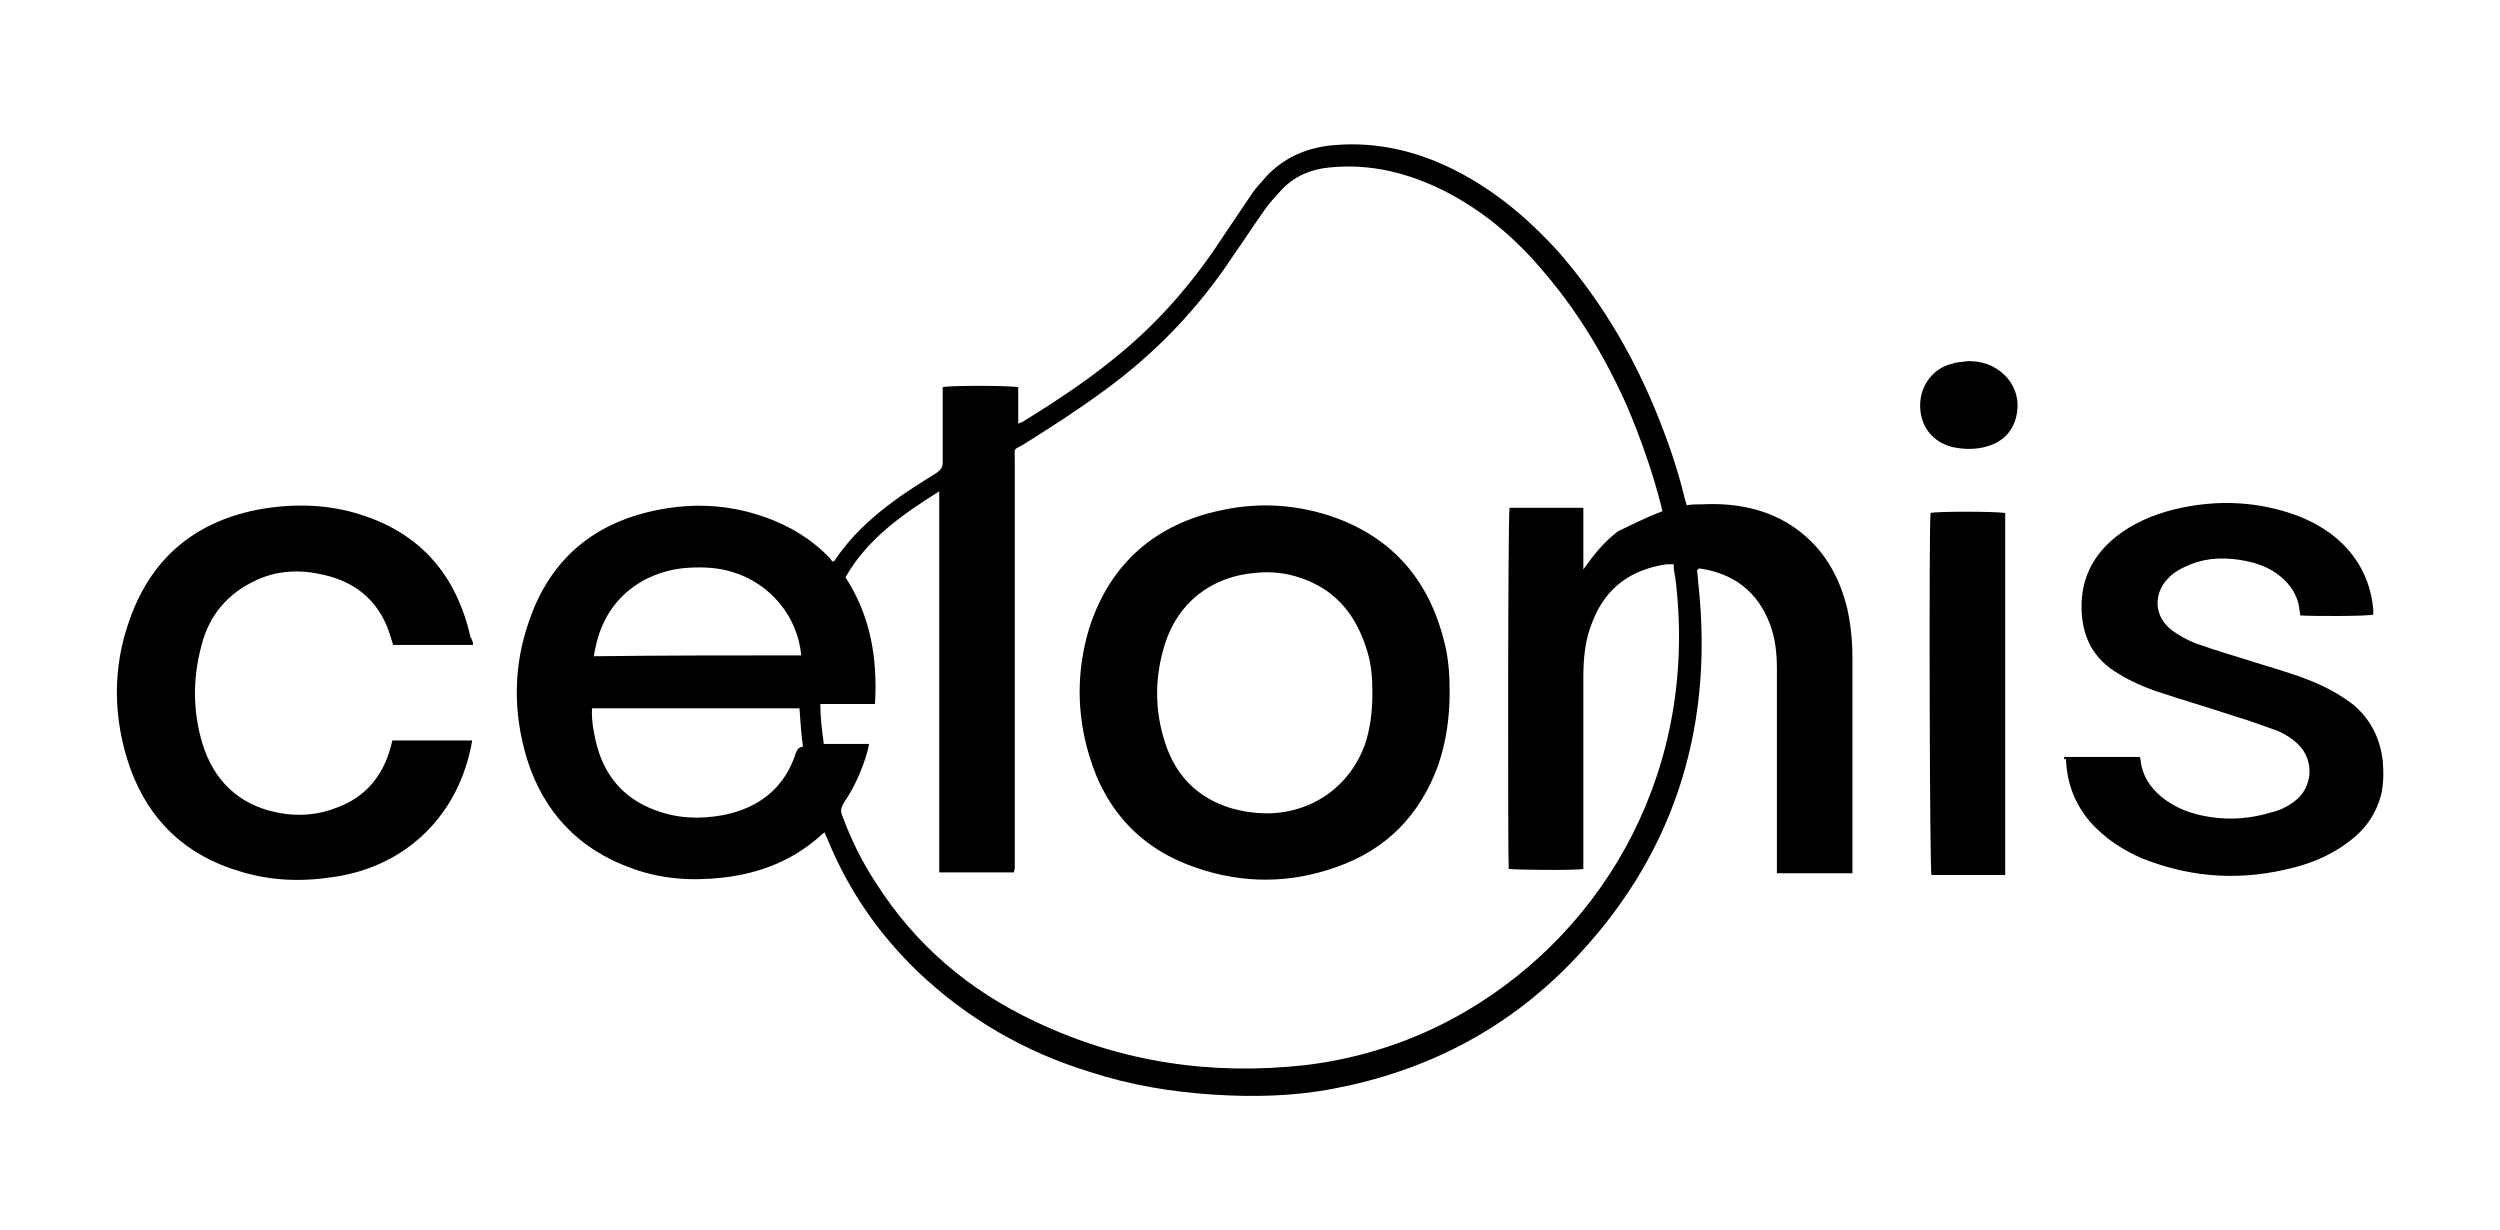
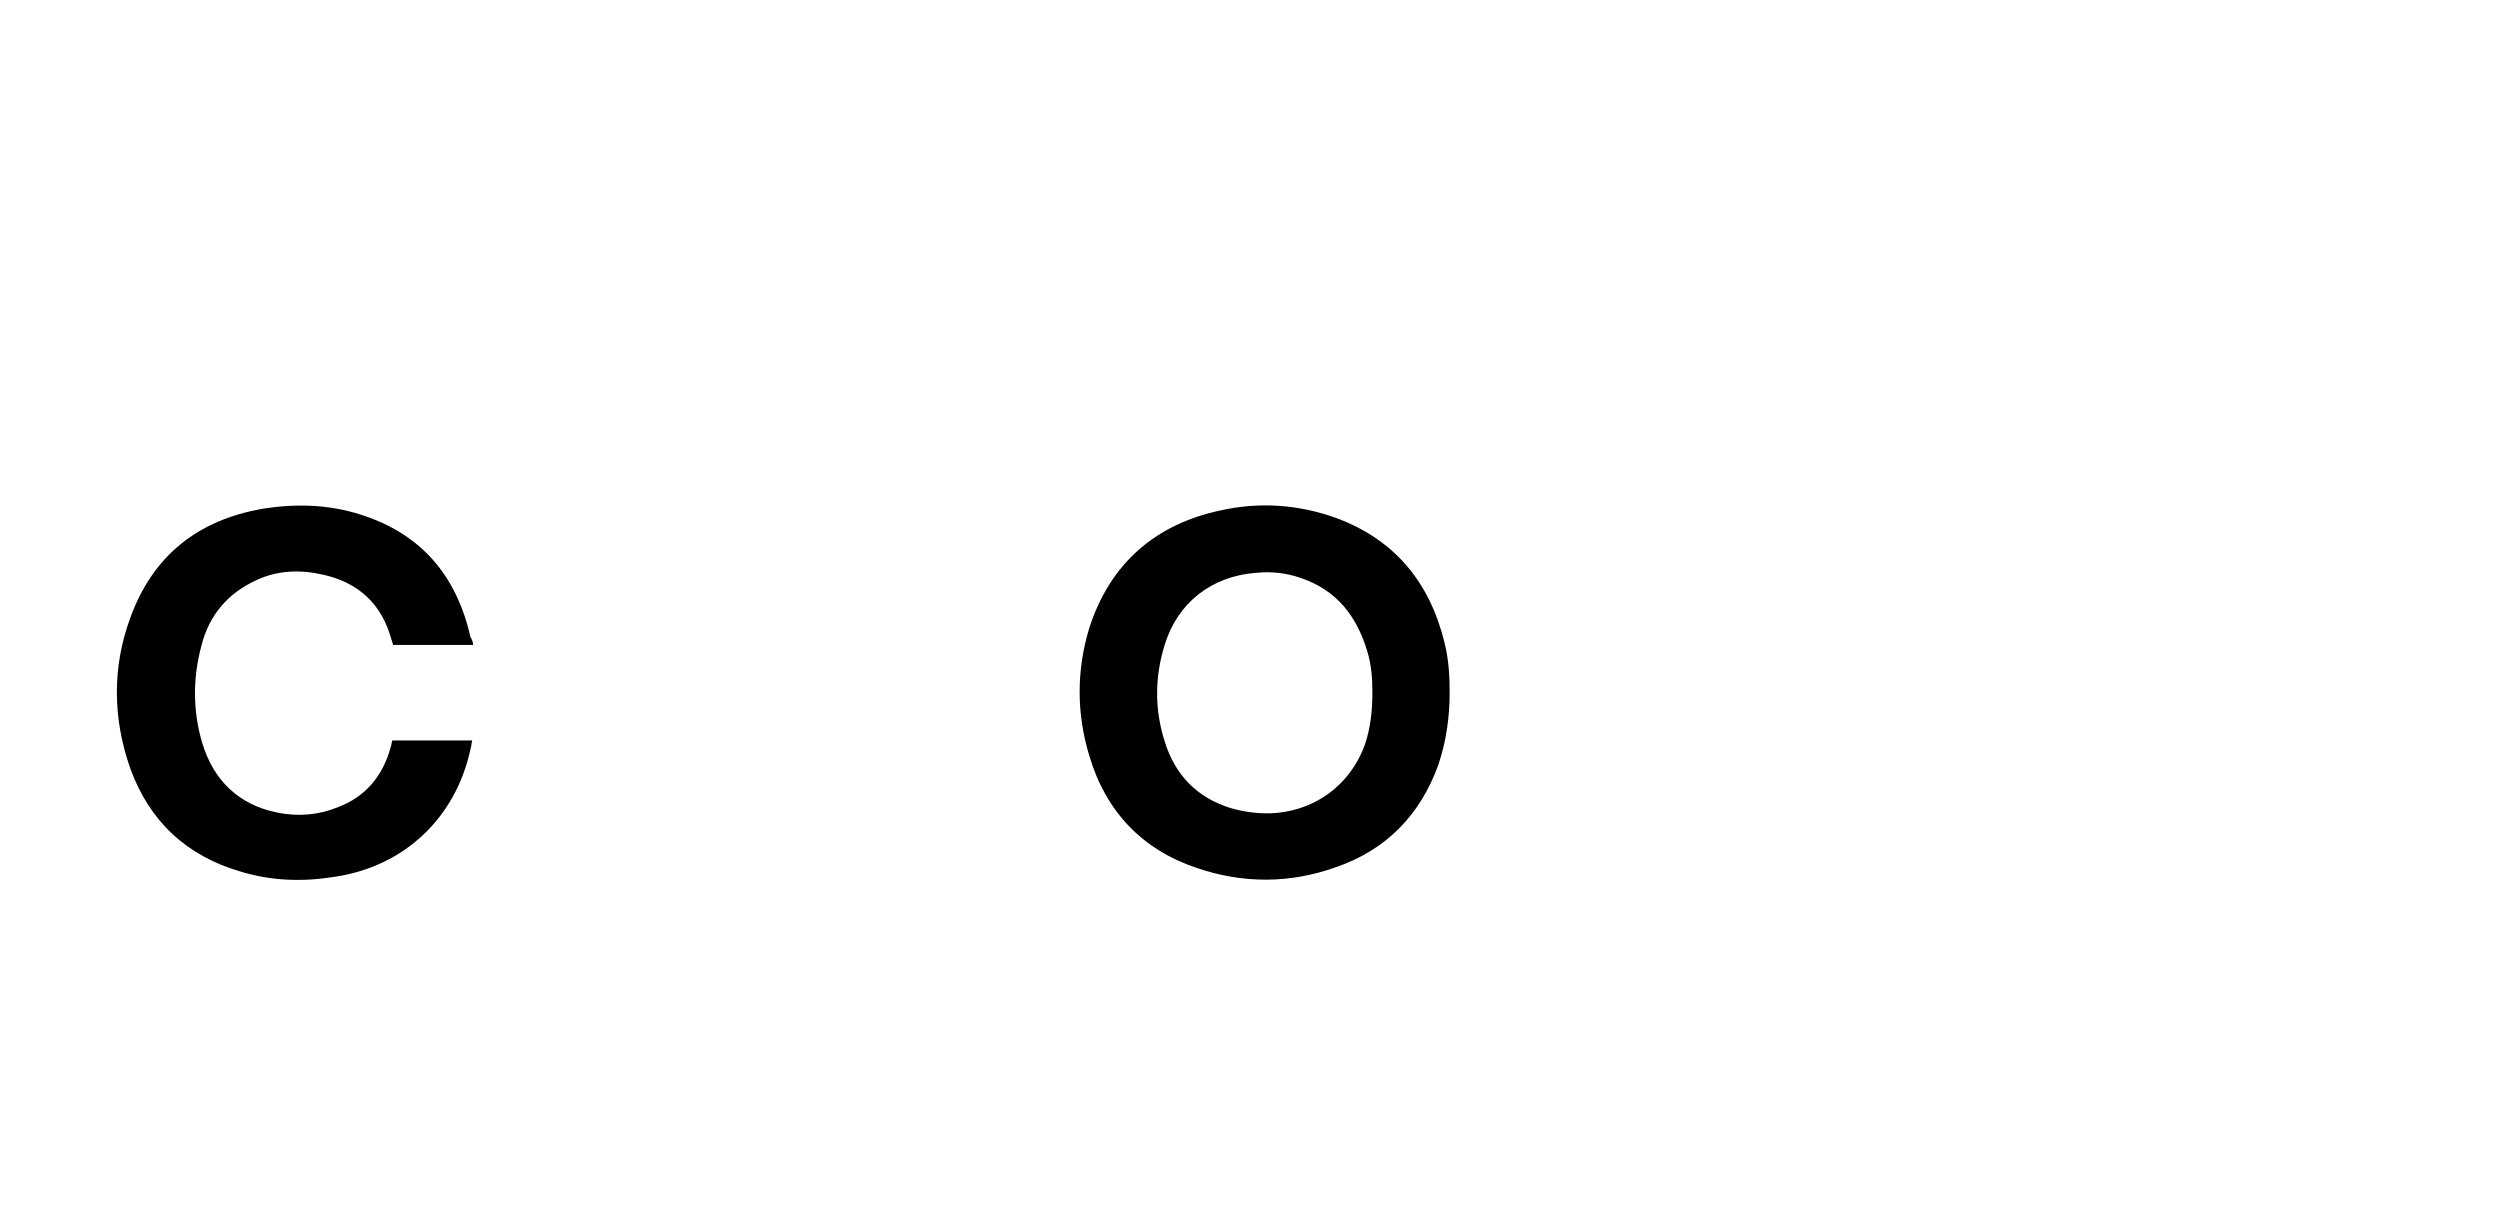
<svg xmlns="http://www.w3.org/2000/svg" version="1.1" id="Ebene_1" x="0px" y="0px" viewBox="0 0 288 141.7" style="enable-background:new 0 0 288 141.7;" xml:space="preserve">
  <g>
-     <path d="M195.5,65.7c0.1,0.6,0.1,1.3,0.2,2c1.7,16.7-3.1,31.3-14.8,43.3c-7.5,7.7-16.7,12.4-27.2,14.4c-4.6,0.9-9.3,1-13.9,0.7   c-4.8-0.3-9.6-1.1-14.2-2.6c-7.5-2.3-14.1-6.1-19.8-11.5c-4.6-4.4-8.1-9.5-10.5-15.4c-0.1-0.2-0.2-0.4-0.3-0.7   c-0.2,0.1-0.3,0.2-0.4,0.3c-3.2,2.9-7,4.4-11.3,4.9c-3.6,0.4-7.1,0.2-10.6-1.1c-6.1-2.2-10.1-6.5-12-12.6c-1.6-5.3-1.6-10.7,0.3-16   c2.4-6.9,7.3-11.1,14.5-12.6c4.3-0.9,8.5-0.7,12.7,0.8c2.8,1,5.3,2.5,7.4,4.7c0.1,0.1,0.2,0.3,0.3,0.4c0.2-0.1,0.3-0.1,0.3-0.2   c1.8-2.7,4.2-4.9,6.8-6.8c1.6-1.2,3.3-2.2,5-3.3c0.4-0.3,0.6-0.6,0.6-1.1c0-2.7,0-5.4,0-8.1c0-0.2,0-0.4,0-0.6   c0.6-0.2,7.6-0.2,8.7,0c0,1.4,0,2.8,0,4.2c0.2-0.1,0.3-0.1,0.5-0.2c4.2-2.6,8.3-5.3,12.1-8.6c4.3-3.7,8-8.1,11.1-12.9   c1.1-1.6,2.2-3.3,3.3-4.9c0.5-0.7,1.1-1.3,1.6-1.9c1.9-2,4.2-3.1,7-3.5c5-0.6,9.8,0.4,14.3,2.6c4.9,2.4,8.9,5.8,12.5,9.8   c5.1,5.9,8.9,12.5,11.7,19.8c1.1,2.8,2,5.6,2.7,8.5c0.1,0.2,0.1,0.4,0.2,0.7c0.6-0.1,1.1-0.1,1.7-0.1c3.9-0.2,7.7,0.5,10.9,2.8   c3.2,2.3,5,5.5,5.9,9.2c0.4,1.8,0.6,3.7,0.6,5.6c0,8,0,16.1,0,24.1c0,0.3,0,0.5,0,0.8c-2.9,0-5.7,0-8.7,0c0-0.4,0-0.7,0-1   c0-7.5,0-15.1,0-22.6c0-1.8-0.2-3.5-0.8-5.1c-1.4-3.7-4.1-5.8-8-6.4c-0.1,0-0.1,0-0.2,0C195.6,65.6,195.6,65.6,195.5,65.7z    M191.5,58.9c0-0.2-0.1-0.3-0.1-0.5c-1-4-2.4-7.9-4-11.7c-2.6-5.8-5.8-11.1-10-15.9c-3.1-3.6-6.7-6.6-11-8.8   c-4.2-2.1-8.6-3.2-13.3-2.7c-2.1,0.2-4,1-5.5,2.6c-0.7,0.8-1.4,1.5-2,2.4c-1.2,1.7-2.3,3.4-3.5,5.1c-4,6.1-9,11.3-14.9,15.6   c-3,2.2-6.1,4.2-9.3,6.2c-1.2,0.7-1,0.3-1,1.7c0,15.5,0,30.9,0,46.4c0,0.2,0,0.5,0,0.7c0,0.2-0.1,0.3-0.1,0.5c-2.9,0-5.7,0-8.6,0   c0-1.3,0-2.5,0-3.7c0-1.2,0-2.4,0-3.6c0-1.2,0-2.4,0-3.7c0-1.2,0-2.4,0-3.6c0-1.2,0-2.4,0-3.7c0-1.2,0-2.4,0-3.6c0-1.2,0-2.4,0-3.7   s0-2.4,0-3.7c0-1.2,0-2.4,0-3.6c0-1.2,0-2.4,0-3.7c0-1.2,0-2.4,0-3.6c0-1.2,0-2.4,0-3.7c-4.3,2.7-8.3,5.5-10.8,9.9   c2.9,4.5,3.7,9.3,3.4,14.6c-2.2,0-4.2,0-6.3,0c0,1.6,0.2,3.1,0.4,4.6c1.8,0,3.4,0,5.2,0c0,0.3-0.1,0.4-0.1,0.6   c-0.6,2.2-1.5,4.3-2.8,6.2c-0.3,0.5-0.4,0.9-0.2,1.4c1,2.7,2.3,5.4,3.9,7.8c4.5,7.1,10.7,12.4,18.4,16c9.9,4.7,20.3,6.2,31.1,5   c6.5-0.8,12.6-2.8,18.3-6.1c16.5-9.6,27-28.3,24.3-50c-0.1-0.5-0.2-1-0.2-1.6c-0.3,0-0.6,0-0.8,0c-4.1,0.6-7,2.7-8.5,6.5   c-0.9,2.1-1.1,4.3-1.1,6.5c0,7.1,0,14.1,0,21.2c0,0.3,0,0.6,0,0.9c-1,0.2-8.1,0.1-8.6,0c-0.1-1.3-0.1-41,0.1-41.6   c2.8,0,5.6,0,8.5,0c0,0.8,0,1.6,0,2.4c0,0.8,0,1.6,0,2.4c0,0.8,0,1.5,0,2.3c1.2-1.7,2.4-3.2,4-4.4   C187.9,60.5,189.6,59.6,191.5,58.9z M92.1,81.6c-8,0-16,0-23.9,0c-0.1,1.5,0.3,3.5,0.8,5.1c1.1,3.2,3.2,5.4,6.4,6.6   c2.6,1,5.2,1.1,7.9,0.6c4.1-0.8,7.1-3.1,8.4-7.2c0.2-0.5,0.4-0.6,0.8-0.7C92.3,84.6,92.2,83.1,92.1,81.6z M92.3,75.5   c-0.4-4.5-3.6-8.3-7.9-9.6c-1.6-0.5-3.3-0.6-5-0.5c-4.3,0.2-9.5,2.8-10.8,9.2c-0.1,0.3-0.1,0.6-0.2,1   C76.4,75.5,84.3,75.5,92.3,75.5z" />
    <path d="M54.5,74.3c-3.1,0-6.1,0-9.2,0c-0.1-0.2-0.1-0.4-0.2-0.6c-1.1-4.1-3.8-6.6-7.9-7.5c-2.6-0.6-5.2-0.5-7.6,0.6   c-3.3,1.5-5.5,4-6.4,7.6c-1,3.7-1,7.5,0.1,11.2c1.3,4.3,4.2,7.1,8.6,8c2.4,0.5,4.8,0.3,7-0.6c3.2-1.2,5.2-3.6,6.1-6.9   c0.1-0.3,0.1-0.5,0.2-0.8c3,0,6.1,0,9.2,0c-0.1,0.4-0.1,0.7-0.2,1c-1.7,7.9-7.6,13.5-15.6,14.7c-3.7,0.6-7.3,0.5-10.9-0.6   c-6.2-1.8-10.5-5.8-12.7-11.9c-2-5.7-2.1-11.6,0-17.3c2.6-7.2,7.8-11.3,15.3-12.6c3.8-0.6,7.6-0.5,11.3,0.7c6.9,2.2,11,7,12.6,14.1   C54.4,73.7,54.5,74,54.5,74.3z" />
-     <path d="M237.8,87.2c3,0,5.8,0,8.7,0c0,0.1,0.1,0.2,0.1,0.4c0.2,1.8,1.1,3.1,2.4,4.2c1.6,1.3,3.5,2,5.5,2.3   c2.4,0.4,4.8,0.2,7.1-0.5c0.9-0.2,1.8-0.6,2.6-1.2c2.2-1.5,2.5-4.7,0.6-6.6c-0.7-0.7-1.5-1.2-2.4-1.6c-1.7-0.6-3.3-1.2-5-1.7   c-3-1-6.1-1.9-9.1-2.9c-1.4-0.5-2.8-1.1-4.1-1.9c-3.2-1.8-4.5-4.6-4.4-8.2c0.1-3.2,1.5-5.7,4-7.7c1.9-1.5,4.2-2.5,6.6-3.1   c4.9-1.2,9.8-1,14.5,0.8c2.5,1,4.7,2.5,6.3,4.7c1.3,1.8,2,3.8,2.2,6c0,0.2,0,0.4,0,0.6c-0.6,0.2-6.9,0.2-8.4,0.1   c0-0.2-0.1-0.4-0.1-0.7c-0.2-1.6-1-2.8-2.2-3.8c-1.2-1-2.6-1.5-4.1-1.8c-2.1-0.4-4.2-0.4-6.2,0.4c-1,0.4-2,0.9-2.7,1.7   c-1.7,1.8-1.5,4.4,0.5,5.9c0.8,0.6,1.7,1.1,2.7,1.5c2.5,0.9,5,1.6,7.5,2.4c2.3,0.7,4.7,1.4,6.9,2.4c1.3,0.6,2.5,1.3,3.7,2.2   c2.1,1.7,3.2,4,3.5,6.6c0.1,1.3,0.1,2.6-0.2,3.9c-0.6,2.2-1.8,3.9-3.5,5.2c-1.9,1.5-4.1,2.5-6.4,3.1c-6,1.6-11.8,1.3-17.6-1   c-2.3-1-4.3-2.3-6-4.2c-1.8-2.1-2.7-4.5-2.8-7.3C237.7,87.6,237.8,87.4,237.8,87.2z" />
-     <path d="M231,100.8c-2.9,0-5.7,0-8.5,0c-0.2-0.6-0.3-40.1-0.1-41.7c0.5-0.2,7.5-0.2,8.6,0C231,72.9,231,86.8,231,100.8z" />
-     <path d="M226.7,41.6c1.1,0,2.1,0.2,3,0.7c1.8,1,2.9,2.8,2.7,4.9c-0.2,2.1-1.4,3.6-3.4,4.2c-1.3,0.4-2.7,0.4-4.1,0.1   c-2.3-0.6-3.7-2.4-3.7-4.8c0-2.3,1.5-4.3,3.7-4.8C225.4,41.7,226.1,41.7,226.7,41.6z" />
    <path d="M167,79.7c0,3-0.4,5.7-1.3,8.4c-2.1,5.8-6,9.8-11.8,11.8c-5.3,1.9-10.7,1.9-16,0.1c-6.3-2.1-10.5-6.5-12.4-12.9   c-1.5-4.9-1.5-9.9,0-14.8c2.4-7.4,7.6-11.9,15.1-13.5c4.5-1,9-0.7,13.4,0.9c6.7,2.5,10.7,7.4,12.4,14.3C166.9,76,167,77.9,167,79.7   z M158.1,79.8c0-1.6-0.1-3.2-0.6-4.8c-1.2-4-3.5-7-7.6-8.4c-1.7-0.6-3.5-0.8-5.3-0.6c-5,0.4-8.9,3.4-10.4,8.2   c-1.2,3.8-1.2,7.6,0,11.3c1.2,3.8,3.7,6.4,7.6,7.6c1.4,0.4,2.8,0.6,4.3,0.6c5.2-0.1,9.5-3.2,11.2-8.1   C157.9,83.7,158.1,81.8,158.1,79.8z" />
  </g>
</svg>